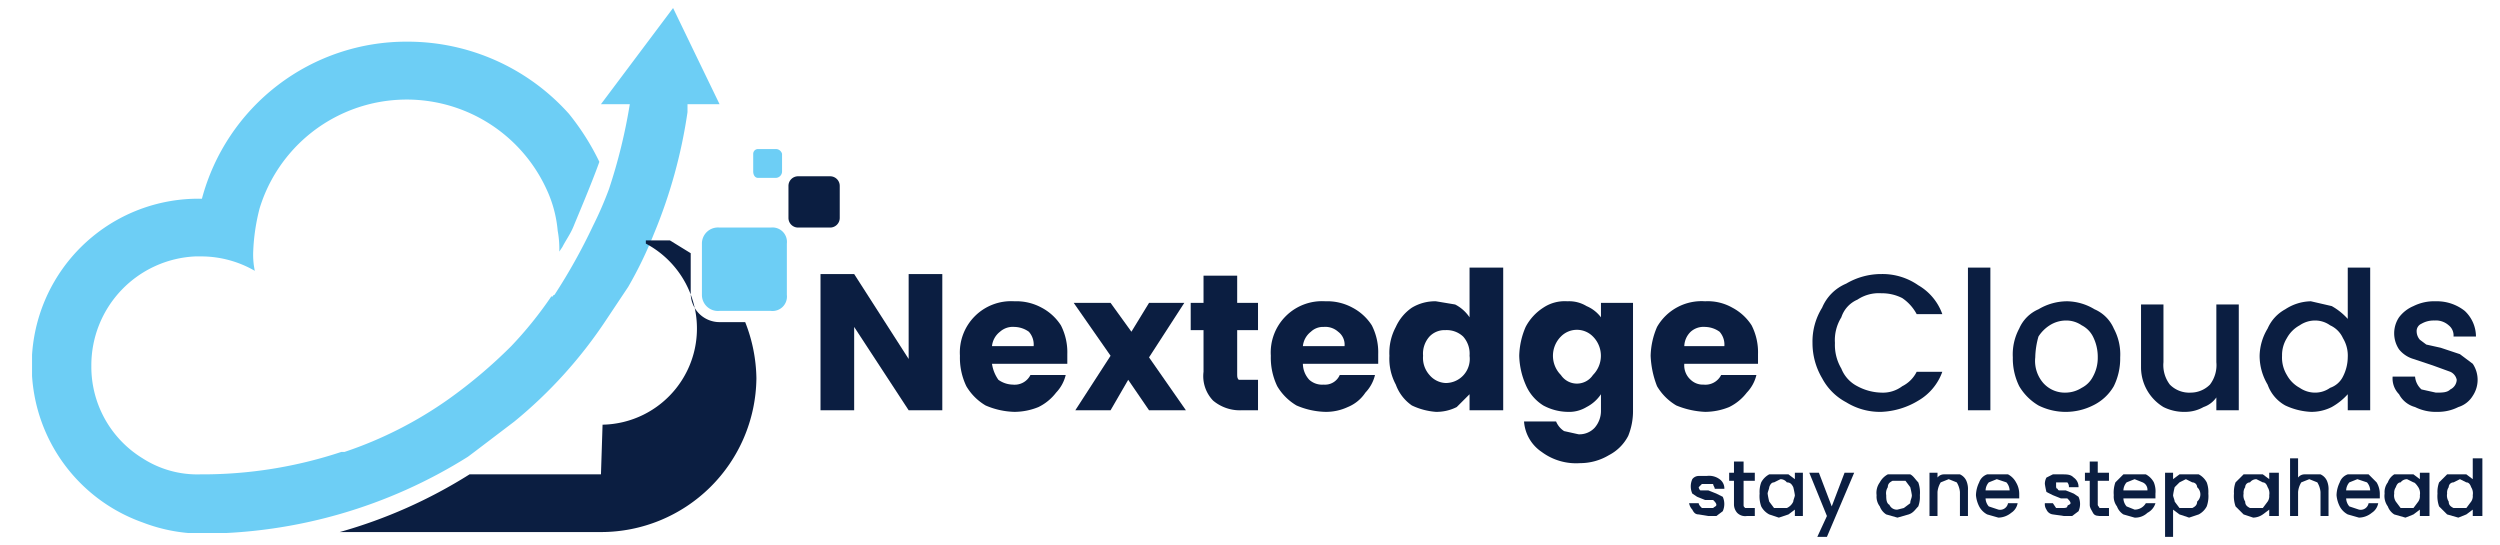
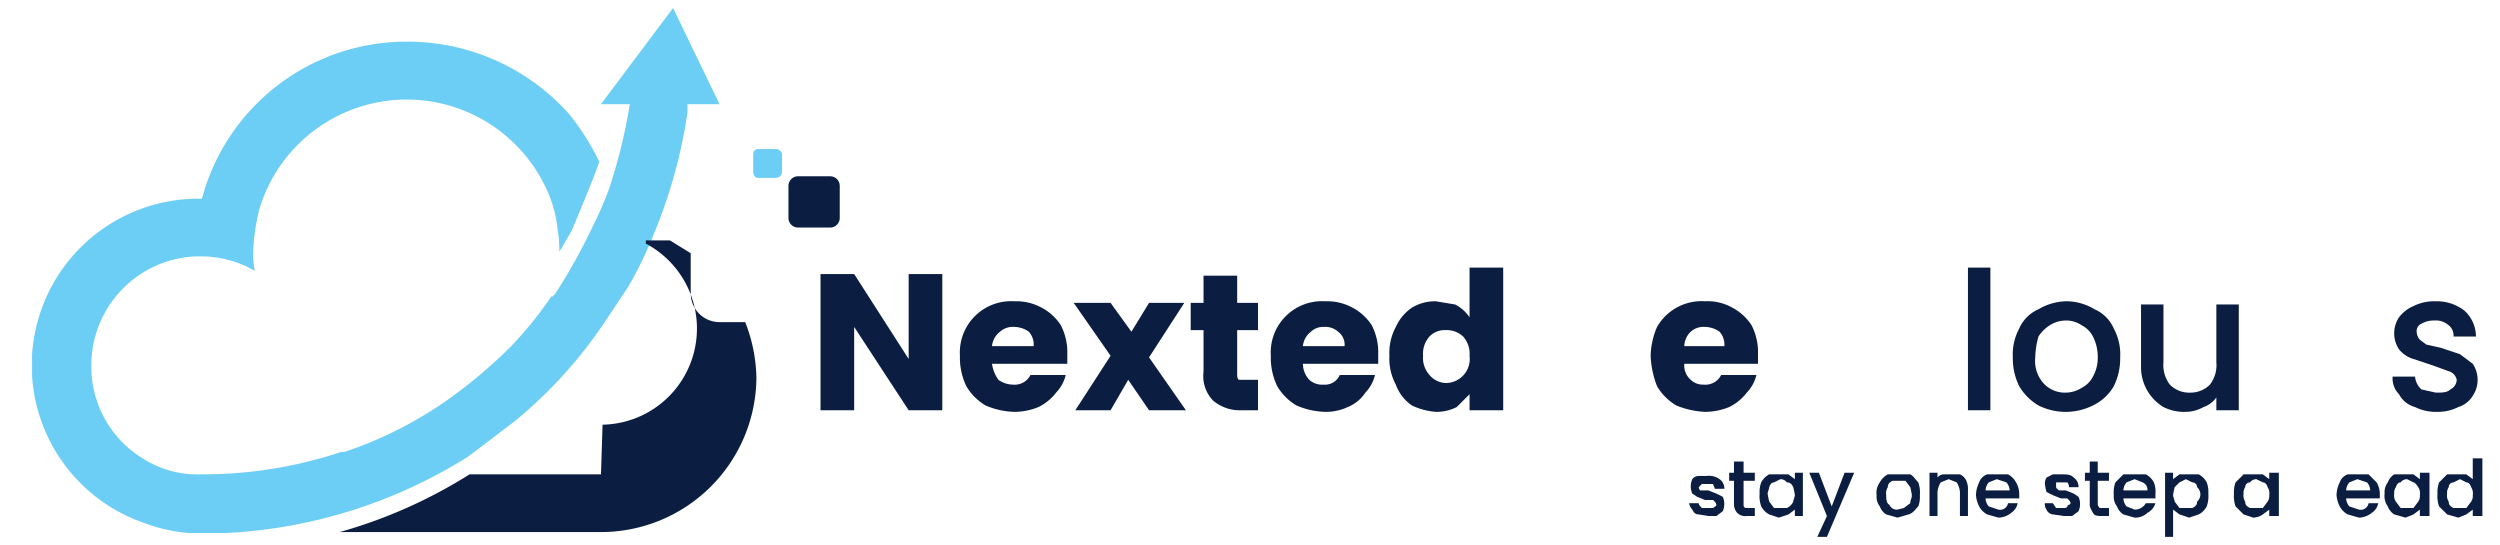
<svg xmlns="http://www.w3.org/2000/svg" id="a1e94973-e1be-451d-88ac-5d1711774f5e" data-name="Layer 1" width="156" height="34" viewBox="0 0 156 34">
  <defs>
    <style>.c3055876-a7eb-48dc-afd8-33dbada12cd9{fill:none;}.\38 2b8a1c8-ce2a-40a8-98b1-55d4ca52ae59{clip-path:url(#3835fec3-232e-48e3-b781-4070b90a5c65);}.d5b99341-2ee8-416f-a7e3-7d28149a2545{fill:#6dcef5;}.\32 411f1b3-2b73-4cbc-a240-60c62a3739cd{fill:#0b1e41;}</style>
    <clipPath id="3835fec3-232e-48e3-b781-4070b90a5c65">
      <rect id="33853429-c6fc-4e99-9d11-54962e940fe7" data-name="SVGID" class="c3055876-a7eb-48dc-afd8-33dbada12cd9" x="2" y="0.5" width="43.2" height="32.76" />
    </clipPath>
  </defs>
  <title>nec-logo-color</title>
  <g class="82b8a1c8-ce2a-40a8-98b1-55d4ca52ae59">
    <path class="d5b99341-2ee8-416f-a7e3-7d28149a2545" d="M42.9,6.5h2L43.4,3.4h0L42,.5,40.2,2.9,37.5,6.5h1.8A34.1,34.1,0,0,1,38,11.8a22.9,22.9,0,0,1-1,2.3,36.2,36.2,0,0,1-2.4,4.3.1.1,0,0,0-.1.1h-.1a24.2,24.2,0,0,1-2.5,3.1A30.9,30.9,0,0,1,28,24.9h0a24.9,24.9,0,0,1-6.5,3.3h-.2a27.5,27.5,0,0,1-8.8,1.4h0a6.3,6.3,0,0,1-3.6-1,6.7,6.7,0,0,1-3.2-5.8A6.8,6.8,0,0,1,12.2,16h.3a6.7,6.7,0,0,1,3.4.9,4.9,4.9,0,0,1-.1-1.2,12.6,12.6,0,0,1,.4-2.7,9.6,9.6,0,0,1,17.9-1.2,7.7,7.7,0,0,1,.7,2.6,6.2,6.2,0,0,1,.1,1.3h0l.2-.3c.2-.4.5-.8.7-1.3s1.1-2.6,1.6-4a15.3,15.3,0,0,0-1.9-3A13.5,13.5,0,0,0,25.4,2.6a13.2,13.2,0,0,0-12.8,9.8h-.1A10.4,10.4,0,0,0,8.9,32.6a10.5,10.5,0,0,0,3.6.7h.1a31.3,31.3,0,0,0,16.6-4.8l.4-.3,2.5-1.9A28.5,28.5,0,0,0,37.8,20l1.4-2.1a25.3,25.3,0,0,0,1.6-3.3A31.6,31.6,0,0,0,42.9,7V6.5ZM12.6,33.3m0,0Z" />
  </g>
-   <path class="d5b99341-2ee8-416f-a7e3-7d28149a2545" d="M44.9,14.2h3.2a.9.9,0,0,1,1,1v3.2a.9.9,0,0,1-1,1H44.9a1,1,0,0,1-1.1-1V15.2A1,1,0,0,1,44.9,14.2Z" />
  <path class="2411f1b3-2b73-4cbc-a240-60c62a3739cd" d="M49.8,11h2a.6.6,0,0,1,.6.6v2a.6.6,0,0,1-.6.6h-2a.6.6,0,0,1-.6-.6v-2A.6.6,0,0,1,49.8,11Z" />
  <path class="d5b99341-2ee8-416f-a7e3-7d28149a2545" d="M47.3,9.3h1.1a.4.4,0,0,1,.4.3v1.1a.4.4,0,0,1-.4.4H47.3c-.2,0-.3-.2-.3-.4V9.6A.3.3,0,0,1,47.3,9.3Z" />
  <path class="2411f1b3-2b73-4cbc-a240-60c62a3739cd" d="M37.5,29.6H29.3a30.9,30.9,0,0,1-8.1,3.6H37.5a9.7,9.7,0,0,0,9.7-9.6,9.9,9.9,0,0,0-.7-3.5H44.9a1.8,1.8,0,0,1-1.8-1.8V15.8L41.8,15H40.3v.2h0a6,6,0,0,1-2.7,11.3Z" />
  <path class="2411f1b3-2b73-4cbc-a240-60c62a3739cd" d="M58.8,25.6H56.7l-3.4-5.2v5.2H51.2V17.1h2.1l3.4,5.3V17.1h2.1Z" />
  <path class="2411f1b3-2b73-4cbc-a240-60c62a3739cd" d="M66.6,22.7H61.9a2.3,2.3,0,0,0,.4,1,1.6,1.6,0,0,0,.9.3,1.1,1.1,0,0,0,1.1-.6h2.2a2.4,2.4,0,0,1-.6,1.1,3.1,3.1,0,0,1-1.1.9,4,4,0,0,1-1.5.3,4.8,4.8,0,0,1-1.8-.4,3.4,3.4,0,0,1-1.2-1.2,4.1,4.1,0,0,1-.4-1.9,3.2,3.2,0,0,1,3.4-3.4,3.3,3.3,0,0,1,1.7.4,3.2,3.2,0,0,1,1.2,1.1,3.7,3.7,0,0,1,.4,1.8Zm-2.1-1.1a1.2,1.2,0,0,0-.3-.9,1.6,1.6,0,0,0-.9-.3,1.2,1.2,0,0,0-.9.3,1.3,1.3,0,0,0-.5.9Z" />
  <path class="2411f1b3-2b73-4cbc-a240-60c62a3739cd" d="M71.7,25.6l-1.3-1.9-1.1,1.9H67.1l2.2-3.4L67,18.9h2.3l1.3,1.8,1.1-1.8h2.2l-2.2,3.4L74,25.6Z" />
  <path class="2411f1b3-2b73-4cbc-a240-60c62a3739cd" d="M78.5,23.8v1.8h-1a2.6,2.6,0,0,1-1.8-.6,2.2,2.2,0,0,1-.6-1.8V20.6h-.8V18.9h.8V17.2h2.1v1.7h1.3v1.7H77.2v2.7c0,.2,0,.3.1.4h1.2Z" />
  <path class="2411f1b3-2b73-4cbc-a240-60c62a3739cd" d="M86,22.7H81.3a1.5,1.5,0,0,0,.4,1,1.2,1.2,0,0,0,.9.3,1,1,0,0,0,1-.6h2.2a2.4,2.4,0,0,1-.6,1.1,2.4,2.4,0,0,1-1.1.9,3.2,3.2,0,0,1-1.4.3,4.8,4.8,0,0,1-1.8-.4,3.4,3.4,0,0,1-1.2-1.2,4.1,4.1,0,0,1-.4-1.9,3.2,3.2,0,0,1,3.4-3.4,3.3,3.3,0,0,1,1.7.4,3.2,3.2,0,0,1,1.2,1.1,3.7,3.7,0,0,1,.4,1.8Zm-2.1-1.1a1,1,0,0,0-.4-.9,1.2,1.2,0,0,0-.9-.3,1.1,1.1,0,0,0-.8.3,1.3,1.3,0,0,0-.5.9Z" />
-   <path class="2411f1b3-2b73-4cbc-a240-60c62a3739cd" d="M87.1,20.4a2.9,2.9,0,0,1,1-1.2,2.8,2.8,0,0,1,1.5-.4l1.2.2a2.4,2.4,0,0,1,.9.8V16.7h2.1v8.9H91.7v-1l-.8.8a2.8,2.8,0,0,1-1.3.3,4.2,4.2,0,0,1-1.5-.4,2.7,2.7,0,0,1-1-1.3,3.4,3.4,0,0,1-.4-1.8A3.4,3.4,0,0,1,87.1,20.4Zm4.2.6a1.5,1.5,0,0,0-1.1-.4,1.3,1.3,0,0,0-1,.4,1.6,1.6,0,0,0-.4,1.2,1.6,1.6,0,0,0,.4,1.2,1.4,1.4,0,0,0,1,.5,1.5,1.5,0,0,0,1.5-1.7A1.6,1.6,0,0,0,91.3,21Z" />
-   <path class="2411f1b3-2b73-4cbc-a240-60c62a3739cd" d="M99,19.1a2.2,2.2,0,0,1,.9.7v-.9h2v6.7a4.1,4.1,0,0,1-.3,1.6,2.8,2.8,0,0,1-1.2,1.2,3.5,3.5,0,0,1-1.8.5,3.6,3.6,0,0,1-2.4-.7,2.5,2.5,0,0,1-1.1-1.9h2a1.3,1.3,0,0,0,.5.6l.9.2a1.3,1.3,0,0,0,1-.4,1.6,1.6,0,0,0,.4-1.1v-1a2.4,2.4,0,0,1-.9.8,2.1,2.1,0,0,1-1.2.3,3.3,3.3,0,0,1-1.5-.4A2.8,2.8,0,0,1,95.2,24a4.8,4.8,0,0,1-.4-1.8,4.8,4.8,0,0,1,.4-1.8,3.2,3.2,0,0,1,1.1-1.2,2.4,2.4,0,0,1,1.5-.4A2.1,2.1,0,0,1,99,19.1Zm.4,1.9a1.4,1.4,0,0,0-2,0,1.7,1.7,0,0,0,0,2.4,1.2,1.2,0,0,0,2,0,1.7,1.7,0,0,0,0-2.4Z" />
+   <path class="2411f1b3-2b73-4cbc-a240-60c62a3739cd" d="M87.1,20.4a2.9,2.9,0,0,1,1-1.2,2.8,2.8,0,0,1,1.5-.4l1.2.2a2.4,2.4,0,0,1,.9.8V16.7h2.1v8.9H91.7v-1l-.8.8a2.8,2.8,0,0,1-1.3.3,4.2,4.2,0,0,1-1.5-.4,2.7,2.7,0,0,1-1-1.3,3.4,3.4,0,0,1-.4-1.8A3.4,3.4,0,0,1,87.1,20.4Zm4.2.6a1.5,1.5,0,0,0-1.1-.4,1.3,1.3,0,0,0-1,.4,1.6,1.6,0,0,0-.4,1.2,1.6,1.6,0,0,0,.4,1.2,1.4,1.4,0,0,0,1,.5,1.5,1.5,0,0,0,1.5-1.7A1.6,1.6,0,0,0,91.3,21" />
  <path class="2411f1b3-2b73-4cbc-a240-60c62a3739cd" d="M109.7,22.7h-4.6a1.2,1.2,0,0,0,.4,1,1.1,1.1,0,0,0,.8.3,1.1,1.1,0,0,0,1.1-.6h2.2a2.4,2.4,0,0,1-.6,1.1,3.1,3.1,0,0,1-1.1.9,4,4,0,0,1-1.5.3,5.3,5.3,0,0,1-1.8-.4,3.4,3.4,0,0,1-1.2-1.2,5.8,5.8,0,0,1-.4-1.9,4.8,4.8,0,0,1,.4-1.8,3.2,3.2,0,0,1,3-1.6,3.1,3.1,0,0,1,1.7.4,3.2,3.2,0,0,1,1.2,1.1,3.7,3.7,0,0,1,.4,1.8Zm-2.1-1.1a1.2,1.2,0,0,0-.3-.9,1.6,1.6,0,0,0-.9-.3,1.2,1.2,0,0,0-.9.3,1.3,1.3,0,0,0-.4.9Z" />
-   <path class="2411f1b3-2b73-4cbc-a240-60c62a3739cd" d="M113.7,19.2a2.8,2.8,0,0,1,1.5-1.5,4.3,4.3,0,0,1,2.2-.6,3.9,3.9,0,0,1,2.3.7,3.4,3.4,0,0,1,1.5,1.8h-1.6a2.8,2.8,0,0,0-.9-1,2.8,2.8,0,0,0-1.3-.3,2.4,2.4,0,0,0-1.5.4,1.8,1.8,0,0,0-1,1.1,2.7,2.7,0,0,0-.4,1.6,2.9,2.9,0,0,0,.4,1.6,2.1,2.1,0,0,0,1,1.1,3.3,3.3,0,0,0,1.5.4,2,2,0,0,0,1.3-.4,2,2,0,0,0,.9-.9h1.6a3.4,3.4,0,0,1-1.5,1.8,4.8,4.8,0,0,1-2.3.7,4,4,0,0,1-2.2-.6,3.6,3.6,0,0,1-1.5-1.5,4.3,4.3,0,0,1-.6-2.2A4,4,0,0,1,113.7,19.2Z" />
  <path class="2411f1b3-2b73-4cbc-a240-60c62a3739cd" d="M124.2,16.7v8.9h-1.4V16.7Z" />
  <path class="2411f1b3-2b73-4cbc-a240-60c62a3739cd" d="M127.2,25.3a3.4,3.4,0,0,1-1.2-1.2,3.9,3.9,0,0,1-.4-1.8,3.4,3.4,0,0,1,.4-1.8,2.3,2.3,0,0,1,1.2-1.2,3.5,3.5,0,0,1,1.8-.5,3.4,3.4,0,0,1,1.7.5,2.3,2.3,0,0,1,1.2,1.2,3.4,3.4,0,0,1,.4,1.8,3.9,3.9,0,0,1-.4,1.8,3,3,0,0,1-1.3,1.2,3.8,3.8,0,0,1-3.4,0Zm2.7-1.1a1.6,1.6,0,0,0,.7-.7,2.4,2.4,0,0,0,.3-1.2,2.8,2.8,0,0,0-.3-1.3,1.6,1.6,0,0,0-.7-.7,1.7,1.7,0,0,0-1-.3,1.9,1.9,0,0,0-1,.3,2.3,2.3,0,0,0-.7.7,5.1,5.1,0,0,0-.2,1.3,2.1,2.1,0,0,0,.5,1.6,1.8,1.8,0,0,0,1.4.6A1.9,1.9,0,0,0,129.9,24.2Z" />
  <path class="2411f1b3-2b73-4cbc-a240-60c62a3739cd" d="M139.7,19v6.6h-1.4v-.8a1.6,1.6,0,0,1-.8.6,2.3,2.3,0,0,1-1.1.3,2.9,2.9,0,0,1-1.4-.3,2.9,2.9,0,0,1-1.4-2.5V19H135v3.6a2,2,0,0,0,.4,1.4,1.7,1.7,0,0,0,1.3.5,1.7,1.7,0,0,0,1.2-.5,2,2,0,0,0,.4-1.4V19Z" />
-   <path class="2411f1b3-2b73-4cbc-a240-60c62a3739cd" d="M141.5,20.5a2.5,2.5,0,0,1,1.1-1.2,3,3,0,0,1,1.6-.5l1.3.3a3.9,3.9,0,0,1,1,.8V16.7h1.4v8.9h-1.4v-1a3.9,3.9,0,0,1-1,.8,2.8,2.8,0,0,1-1.3.3,4.2,4.2,0,0,1-1.6-.4,2.4,2.4,0,0,1-1.1-1.3,3.5,3.5,0,0,1-.5-1.8A3.4,3.4,0,0,1,141.5,20.5Zm4.7.6a1.6,1.6,0,0,0-.8-.8,1.6,1.6,0,0,0-.9-.3,1.7,1.7,0,0,0-1,.3,2,2,0,0,0-.8.8,2,2,0,0,0-.3,1.1,2.1,2.1,0,0,0,.3,1.2,2,2,0,0,0,.8.8,1.7,1.7,0,0,0,1,.3,1.6,1.6,0,0,0,.9-.3,1.4,1.4,0,0,0,.8-.7,2.7,2.7,0,0,0,.3-1.2A2.1,2.1,0,0,0,146.2,21.1Z" />
  <path class="2411f1b3-2b73-4cbc-a240-60c62a3739cd" d="M150.7,25.4a1.6,1.6,0,0,1-1-.8,1.4,1.4,0,0,1-.4-1.1h1.4a1.2,1.2,0,0,0,.4.8l.9.2c.4,0,.7,0,.9-.2a.7.7,0,0,0,.4-.6.7.7,0,0,0-.4-.5l-1.1-.4-1.2-.4a1.8,1.8,0,0,1-.9-.6,1.8,1.8,0,0,1,0-2,2.2,2.2,0,0,1,.9-.7,2.9,2.9,0,0,1,1.4-.3,2.8,2.8,0,0,1,1.8.6,2.2,2.2,0,0,1,.7,1.6h-1.4a.8.8,0,0,0-.3-.7,1.2,1.2,0,0,0-.9-.3,1.5,1.5,0,0,0-.8.2.5.5,0,0,0-.3.5.8.8,0,0,0,.2.5l.4.3.9.2,1.2.4.8.6a1.8,1.8,0,0,1,0,2,1.6,1.6,0,0,1-.9.7,2.8,2.8,0,0,1-1.3.3A2.9,2.9,0,0,1,150.7,25.4Z" />
  <path class="2411f1b3-2b73-4cbc-a240-60c62a3739cd" d="M106,32.1c-.2,0-.3-.1-.4-.3a.8.8,0,0,1-.2-.4h.6c0,.1.1.2.2.3h.7c.1-.1.2-.1.2-.2s-.1-.2-.2-.3h-.5l-.5-.2-.3-.2a1.1,1.1,0,0,1,0-.9.5.5,0,0,1,.4-.2h.5a1.1,1.1,0,0,1,.8.2.7.7,0,0,1,.3.6H107c0-.1-.1-.2-.1-.3h-.7l-.2.2a.3.3,0,0,0,.1.2h.5l.5.2.4.2a1.1,1.1,0,0,1,0,.9l-.4.3h-.5Z" />
  <path class="2411f1b3-2b73-4cbc-a240-60c62a3739cd" d="M108.8,30v1.5c0,.1,0,.1.1.2h.6v.5H109a.7.7,0,0,1-.6-.2.8.8,0,0,1-.2-.5V30h-.3v-.5h.3v-.7h.6v.7h.7V30Z" />
  <path class="2411f1b3-2b73-4cbc-a240-60c62a3739cd" d="M109.9,30.1a1.2,1.2,0,0,1,.5-.5h1.2l.4.3v-.4h.5v2.7H112v-.4l-.4.3-.6.2-.6-.2a1.2,1.2,0,0,1-.5-.5,1.9,1.9,0,0,1-.1-.8A1.7,1.7,0,0,1,109.9,30.1Zm2,.3c-.1-.2-.2-.3-.4-.3a.5.5,0,0,0-.4-.2l-.4.2q-.2,0-.3.3c0,.1-.1.3-.1.4a4.3,4.3,0,0,0,.1.5l.3.4h.8a.8.8,0,0,0,.4-.4c0-.1.1-.3.1-.4A4.3,4.3,0,0,0,111.9,30.4Z" />
  <path class="2411f1b3-2b73-4cbc-a240-60c62a3739cd" d="M115.7,29.5l-1.7,4h-.6l.6-1.3-1.1-2.7h.6l.8,2.1.8-2.1Z" />
  <path class="2411f1b3-2b73-4cbc-a240-60c62a3739cd" d="M117.7,32.1a1,1,0,0,1-.4-.5,1,1,0,0,1-.2-.7,1.1,1.1,0,0,1,.2-.8,1.2,1.2,0,0,1,.5-.5h1.4c.2.1.3.3.5.5a1.9,1.9,0,0,1,.1.8,1.7,1.7,0,0,1-.1.7c-.2.2-.3.4-.6.5l-.7.2Zm1.1-.4.4-.3c0-.2.1-.3.1-.5a4.3,4.3,0,0,0-.1-.5l-.3-.4h-.8c-.2.1-.3.2-.3.4a.7.7,0,0,0-.1.5c0,.2,0,.5.2.6a.5.5,0,0,0,.5.3Z" />
  <path class="2411f1b3-2b73-4cbc-a240-60c62a3739cd" d="M122.3,29.6a.8.8,0,0,1,.4.4,1.3,1.3,0,0,1,.1.6v1.6h-.5V30.7a1.4,1.4,0,0,0-.2-.6l-.5-.2-.5.2a1.4,1.4,0,0,0-.2.6v1.5h-.5V29.5h.5v.3a.5.5,0,0,1,.4-.2h1Z" />
  <path class="2411f1b3-2b73-4cbc-a240-60c62a3739cd" d="M126,31.1h-2.1a.8.8,0,0,0,.2.5l.6.2a.5.5,0,0,0,.6-.4h.6a.9.9,0,0,1-.4.6,1.3,1.3,0,0,1-.8.3l-.7-.2a1.2,1.2,0,0,1-.5-.5,1.9,1.9,0,0,1-.2-.7,1.9,1.9,0,0,1,.2-.8.8.8,0,0,1,.5-.5h1.3a1.2,1.2,0,0,1,.5.5,1.4,1.4,0,0,1,.2.7Zm-.6-.5a.8.8,0,0,0-.2-.5l-.6-.2-.5.2a.8.8,0,0,0-.2.5Z" />
  <path class="2411f1b3-2b73-4cbc-a240-60c62a3739cd" d="M128.1,32.1a.5.5,0,0,1-.4-.3.6.6,0,0,1-.1-.4h.5l.2.3h.4c.1,0,.3,0,.3-.1s.2-.1.2-.2-.1-.2-.2-.3h-.4l-.5-.2-.4-.2a4.3,4.3,0,0,1-.1-.5.8.8,0,0,1,.1-.4l.4-.2h.5c.4,0,.6,0,.8.2a.7.7,0,0,1,.3.6h-.6a.4.4,0,0,0-.1-.3h-.7v.2c0,.1,0,.2.1.2a.1.1,0,0,0,.1.1h.4l.5.2.3.2a1.1,1.1,0,0,1,0,.9l-.4.3h-.5Z" />
  <path class="2411f1b3-2b73-4cbc-a240-60c62a3739cd" d="M130.9,30v1.5c0,.1.1.1.1.2h.6v.5h-.4c-.3,0-.5,0-.6-.2s-.2-.3-.2-.5V30h-.3v-.5h.3v-.7h.5v.7h.7V30Z" />
  <path class="2411f1b3-2b73-4cbc-a240-60c62a3739cd" d="M134.5,31.1h-2a.8.8,0,0,0,.2.5l.5.2a.8.8,0,0,0,.7-.4h.6a1,1,0,0,1-.5.6,1.1,1.1,0,0,1-.8.3l-.7-.2a1,1,0,0,1-.4-.5,1,1,0,0,1-.2-.7,1.9,1.9,0,0,1,.1-.8l.5-.5h1.4a1.2,1.2,0,0,1,.5.5,1.5,1.5,0,0,1,.1.7Zm-.5-.5a.5.5,0,0,0-.3-.5l-.5-.2-.5.2a.8.8,0,0,0-.2.5Z" />
  <path class="2411f1b3-2b73-4cbc-a240-60c62a3739cd" d="M136,29.6h1.2a1.2,1.2,0,0,1,.5.5,1.7,1.7,0,0,1,.1.7,1.9,1.9,0,0,1-.1.8,1.2,1.2,0,0,1-.5.5l-.6.2-.6-.2-.4-.3v1.7h-.5v-4h.5v.4Zm1.1.8a.3.3,0,0,0-.3-.3l-.4-.2-.4.2-.3.3a4.3,4.3,0,0,0-.1.5c0,.1.1.3.1.4l.3.4h.8c.2-.1.3-.2.3-.4a.6.6,0,0,0,0-.9Z" />
  <path class="2411f1b3-2b73-4cbc-a240-60c62a3739cd" d="M139.5,30.1l.5-.5h1.2l.4.3v-.4h.6v2.7h-.6v-.4l-.4.3a1.1,1.1,0,0,1-.6.2l-.6-.2-.5-.5a1.9,1.9,0,0,1-.1-.8A1.7,1.7,0,0,1,139.5,30.1Zm2,.3q-.1-.3-.3-.3l-.4-.2a.5.5,0,0,0-.4.2.3.3,0,0,0-.3.3.6.6,0,0,0-.1.4.7.7,0,0,0,.1.5c0,.2.1.3.3.4h.8l.3-.4a.6.6,0,0,0,.1-.4A.7.7,0,0,0,141.5,30.4Z" />
-   <path class="2411f1b3-2b73-4cbc-a240-60c62a3739cd" d="M144.8,29.6a.8.8,0,0,1,.4.4,1.3,1.3,0,0,1,.1.6v1.6h-.5V30.7a1.4,1.4,0,0,0-.2-.6l-.5-.2-.5.2a1.4,1.4,0,0,0-.2.6v1.5h-.5V28.6h.5v1.2a.5.5,0,0,1,.4-.2h1Z" />
  <path class="2411f1b3-2b73-4cbc-a240-60c62a3739cd" d="M148.5,31.1h-2.1a.8.8,0,0,0,.2.5l.6.2a.5.5,0,0,0,.6-.4h.6a.9.9,0,0,1-.4.6,1.3,1.3,0,0,1-.8.3l-.7-.2a1.2,1.2,0,0,1-.5-.5,1.9,1.9,0,0,1-.2-.7,1.9,1.9,0,0,1,.2-.8.8.8,0,0,1,.5-.5h1.3l.5.5a1.4,1.4,0,0,1,.2.7Zm-.6-.5a.8.8,0,0,0-.2-.5l-.6-.2-.5.2a.8.8,0,0,0-.2.5Z" />
  <path class="2411f1b3-2b73-4cbc-a240-60c62a3739cd" d="M149,30.1a1,1,0,0,1,.4-.5h1.2l.4.3v-.4h.6v2.7H151v-.4l-.4.3-.5.2-.7-.2a1,1,0,0,1-.4-.5,1.1,1.1,0,0,1-.2-.8A1,1,0,0,1,149,30.1Zm1.9.3q-.2-.3-.3-.3l-.4-.2a.5.5,0,0,0-.4.2q-.2,0-.3.3a.6.6,0,0,0-.1.4.7.7,0,0,0,.1.5l.3.4h.8l.3-.4a.6.6,0,0,0,.1-.4A.7.7,0,0,0,150.9,30.4Z" />
  <path class="2411f1b3-2b73-4cbc-a240-60c62a3739cd" d="M152.2,30.1l.5-.5h1.2l.4.3V28.6h.6v3.6h-.6v-.4l-.4.3-.5.2-.7-.2-.5-.5a1.9,1.9,0,0,1-.1-.8A1.7,1.7,0,0,1,152.2,30.1Zm2,.3q-.1-.3-.3-.3l-.4-.2-.4.2a.3.3,0,0,0-.3.3.6.6,0,0,0-.1.4.7.7,0,0,0,.1.5c0,.2.1.3.3.4h.8l.3-.4a.6.6,0,0,0,.1-.4A.7.7,0,0,0,154.2,30.4Z" />
</svg>